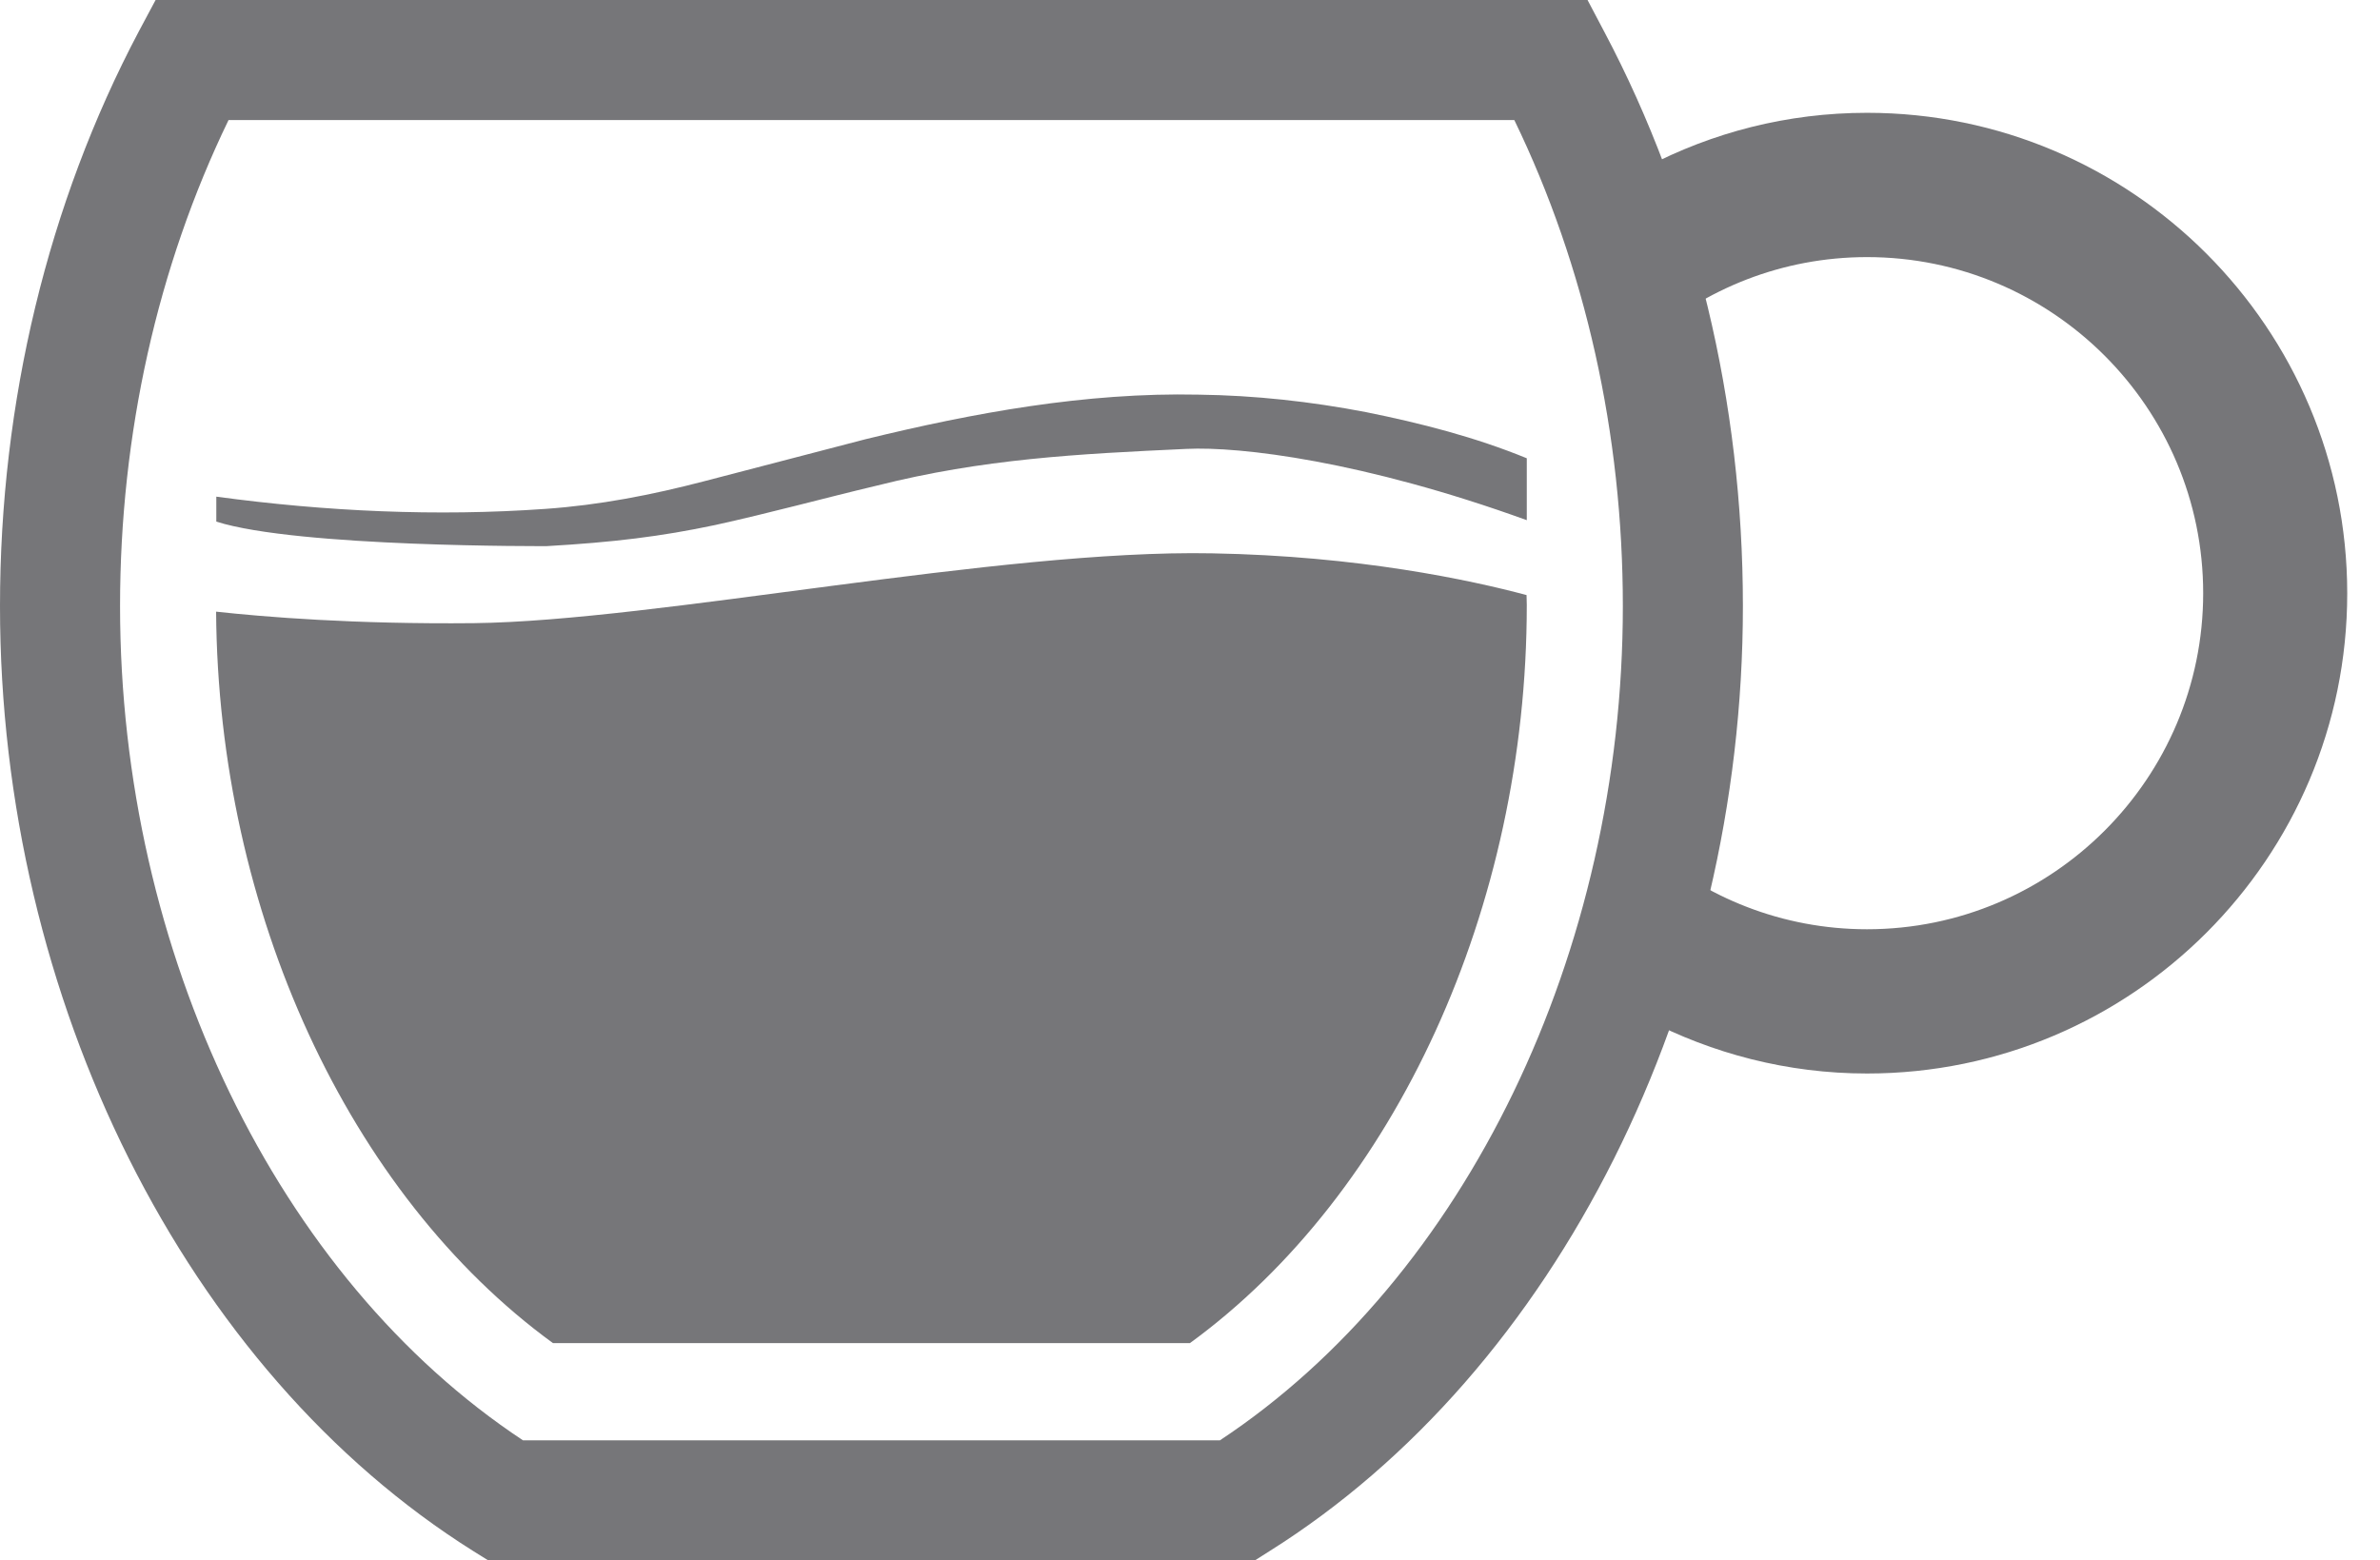
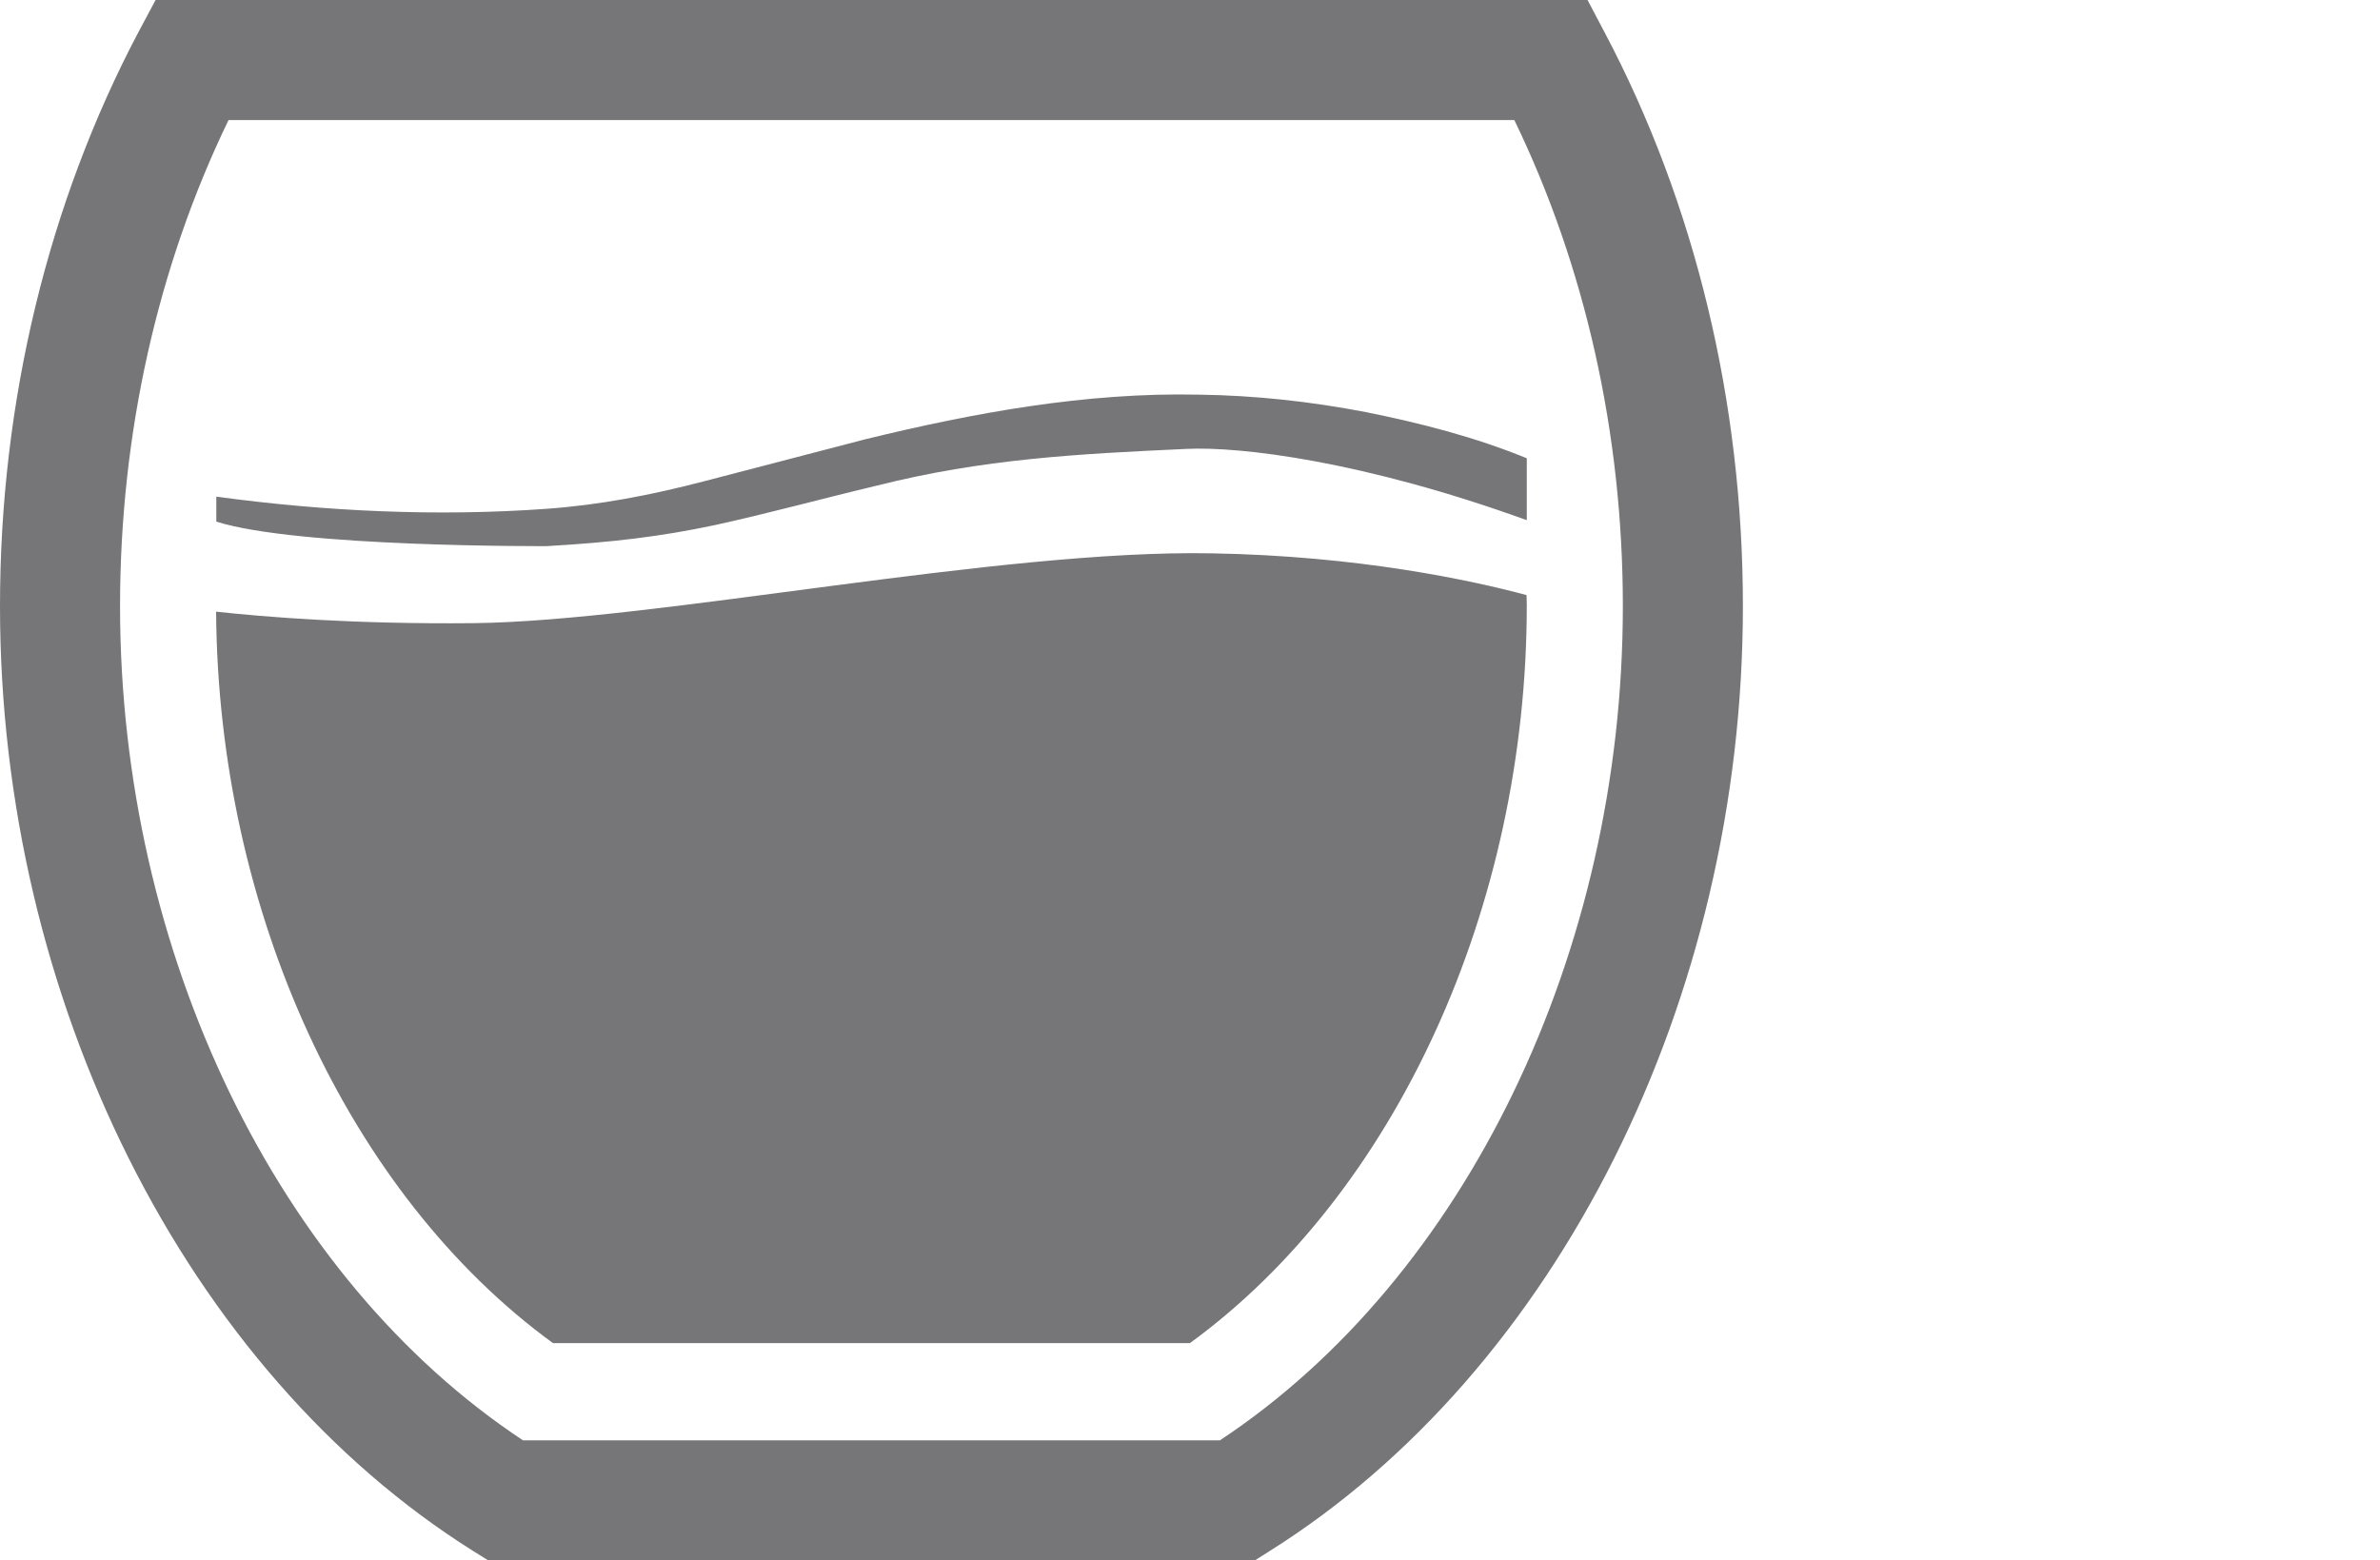
<svg xmlns="http://www.w3.org/2000/svg" width="61" height="40" viewBox="0 0 61 40" fill="none">
-   <path d="M47.852 2.892C45.809 2.892 43.883 3.397 42.185 4.289V8.732C43.698 7.403 45.68 6.591 47.852 6.591C52.603 6.591 56.468 10.455 56.468 15.206C56.468 19.957 52.603 23.822 47.852 23.822C45.68 23.822 43.698 23.009 42.185 21.68V26.123C43.883 27.009 45.809 27.52 47.852 27.52C54.64 27.52 60.16 22 60.16 15.212C60.16 8.412 54.64 2.892 47.852 2.892Z" fill="#767679" />
  <path d="M32.166 40H12.511L12.135 39.766C4.763 35.139 0 25.631 0 15.539C0 10.302 1.231 5.212 3.551 0.818L3.988 0H40.689L41.12 0.818C43.446 5.212 44.671 10.302 44.671 15.539C44.671 25.631 39.908 35.139 32.535 39.766L32.166 40ZM13.403 36.923H31.268C37.557 32.763 41.594 24.425 41.594 15.539C41.594 11.126 40.634 6.837 38.812 3.077H5.858C4.037 6.837 3.077 11.126 3.077 15.539C3.077 24.425 7.114 32.763 13.403 36.923Z" fill="#767679" />
  <path d="M12.148 15.975C9.077 16.006 6.769 15.815 5.539 15.68C5.588 23.366 8.942 30.622 14.172 34.431H30.499C35.766 30.591 39.132 23.262 39.132 15.508C39.132 15.421 39.126 15.341 39.126 15.255C37.699 14.874 34.831 14.252 31.065 14.185C25.594 14.08 16.831 15.92 12.148 15.975Z" fill="#767679" />
  <path d="M5.544 12.732C8.363 13.114 11.194 13.243 13.975 13.046C15.372 12.948 16.701 12.689 18.067 12.332L22.178 11.261C24.948 10.585 27.821 10.055 30.72 10.117C32.166 10.135 33.606 10.295 35.015 10.566C36.418 10.849 37.809 11.206 39.132 11.748V13.335C34.954 11.822 31.791 11.44 30.406 11.508C27.618 11.637 25.206 11.76 22.474 12.449C21.101 12.775 19.735 13.151 18.332 13.459C16.941 13.754 15.717 13.902 14.018 14C14.018 14 7.637 14.037 5.544 13.372V12.732Z" fill="#767679" />
</svg>